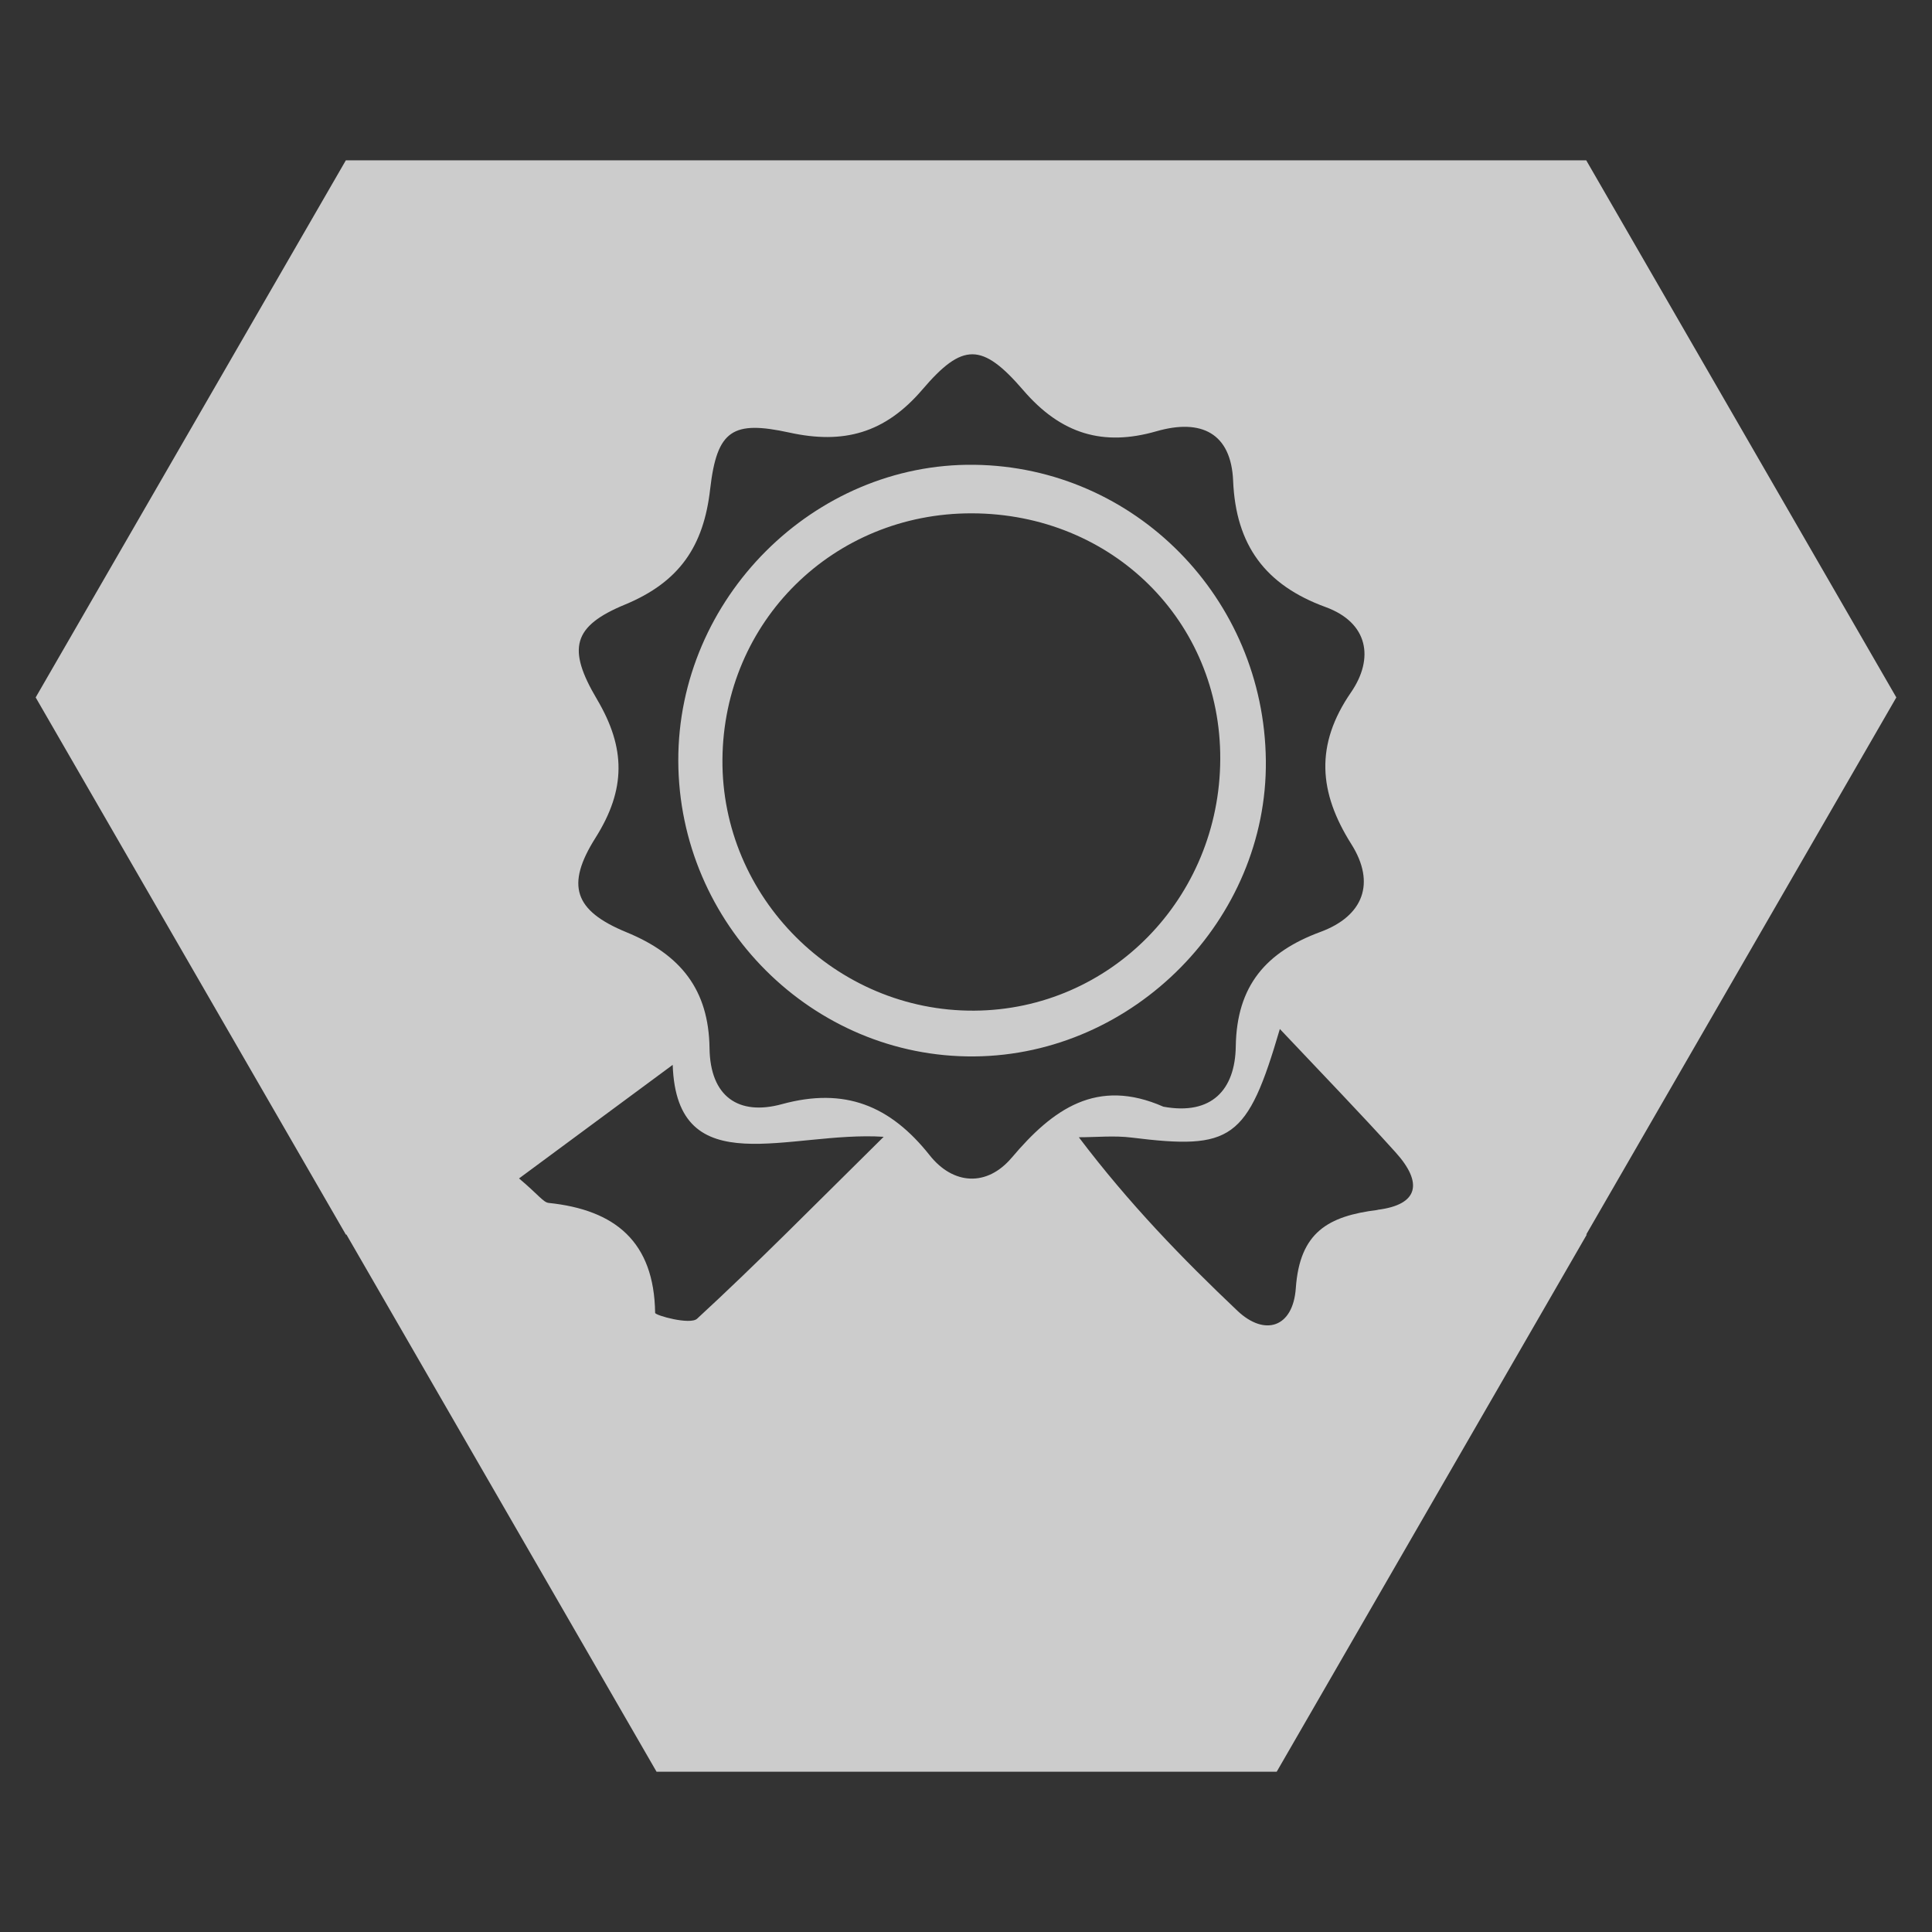
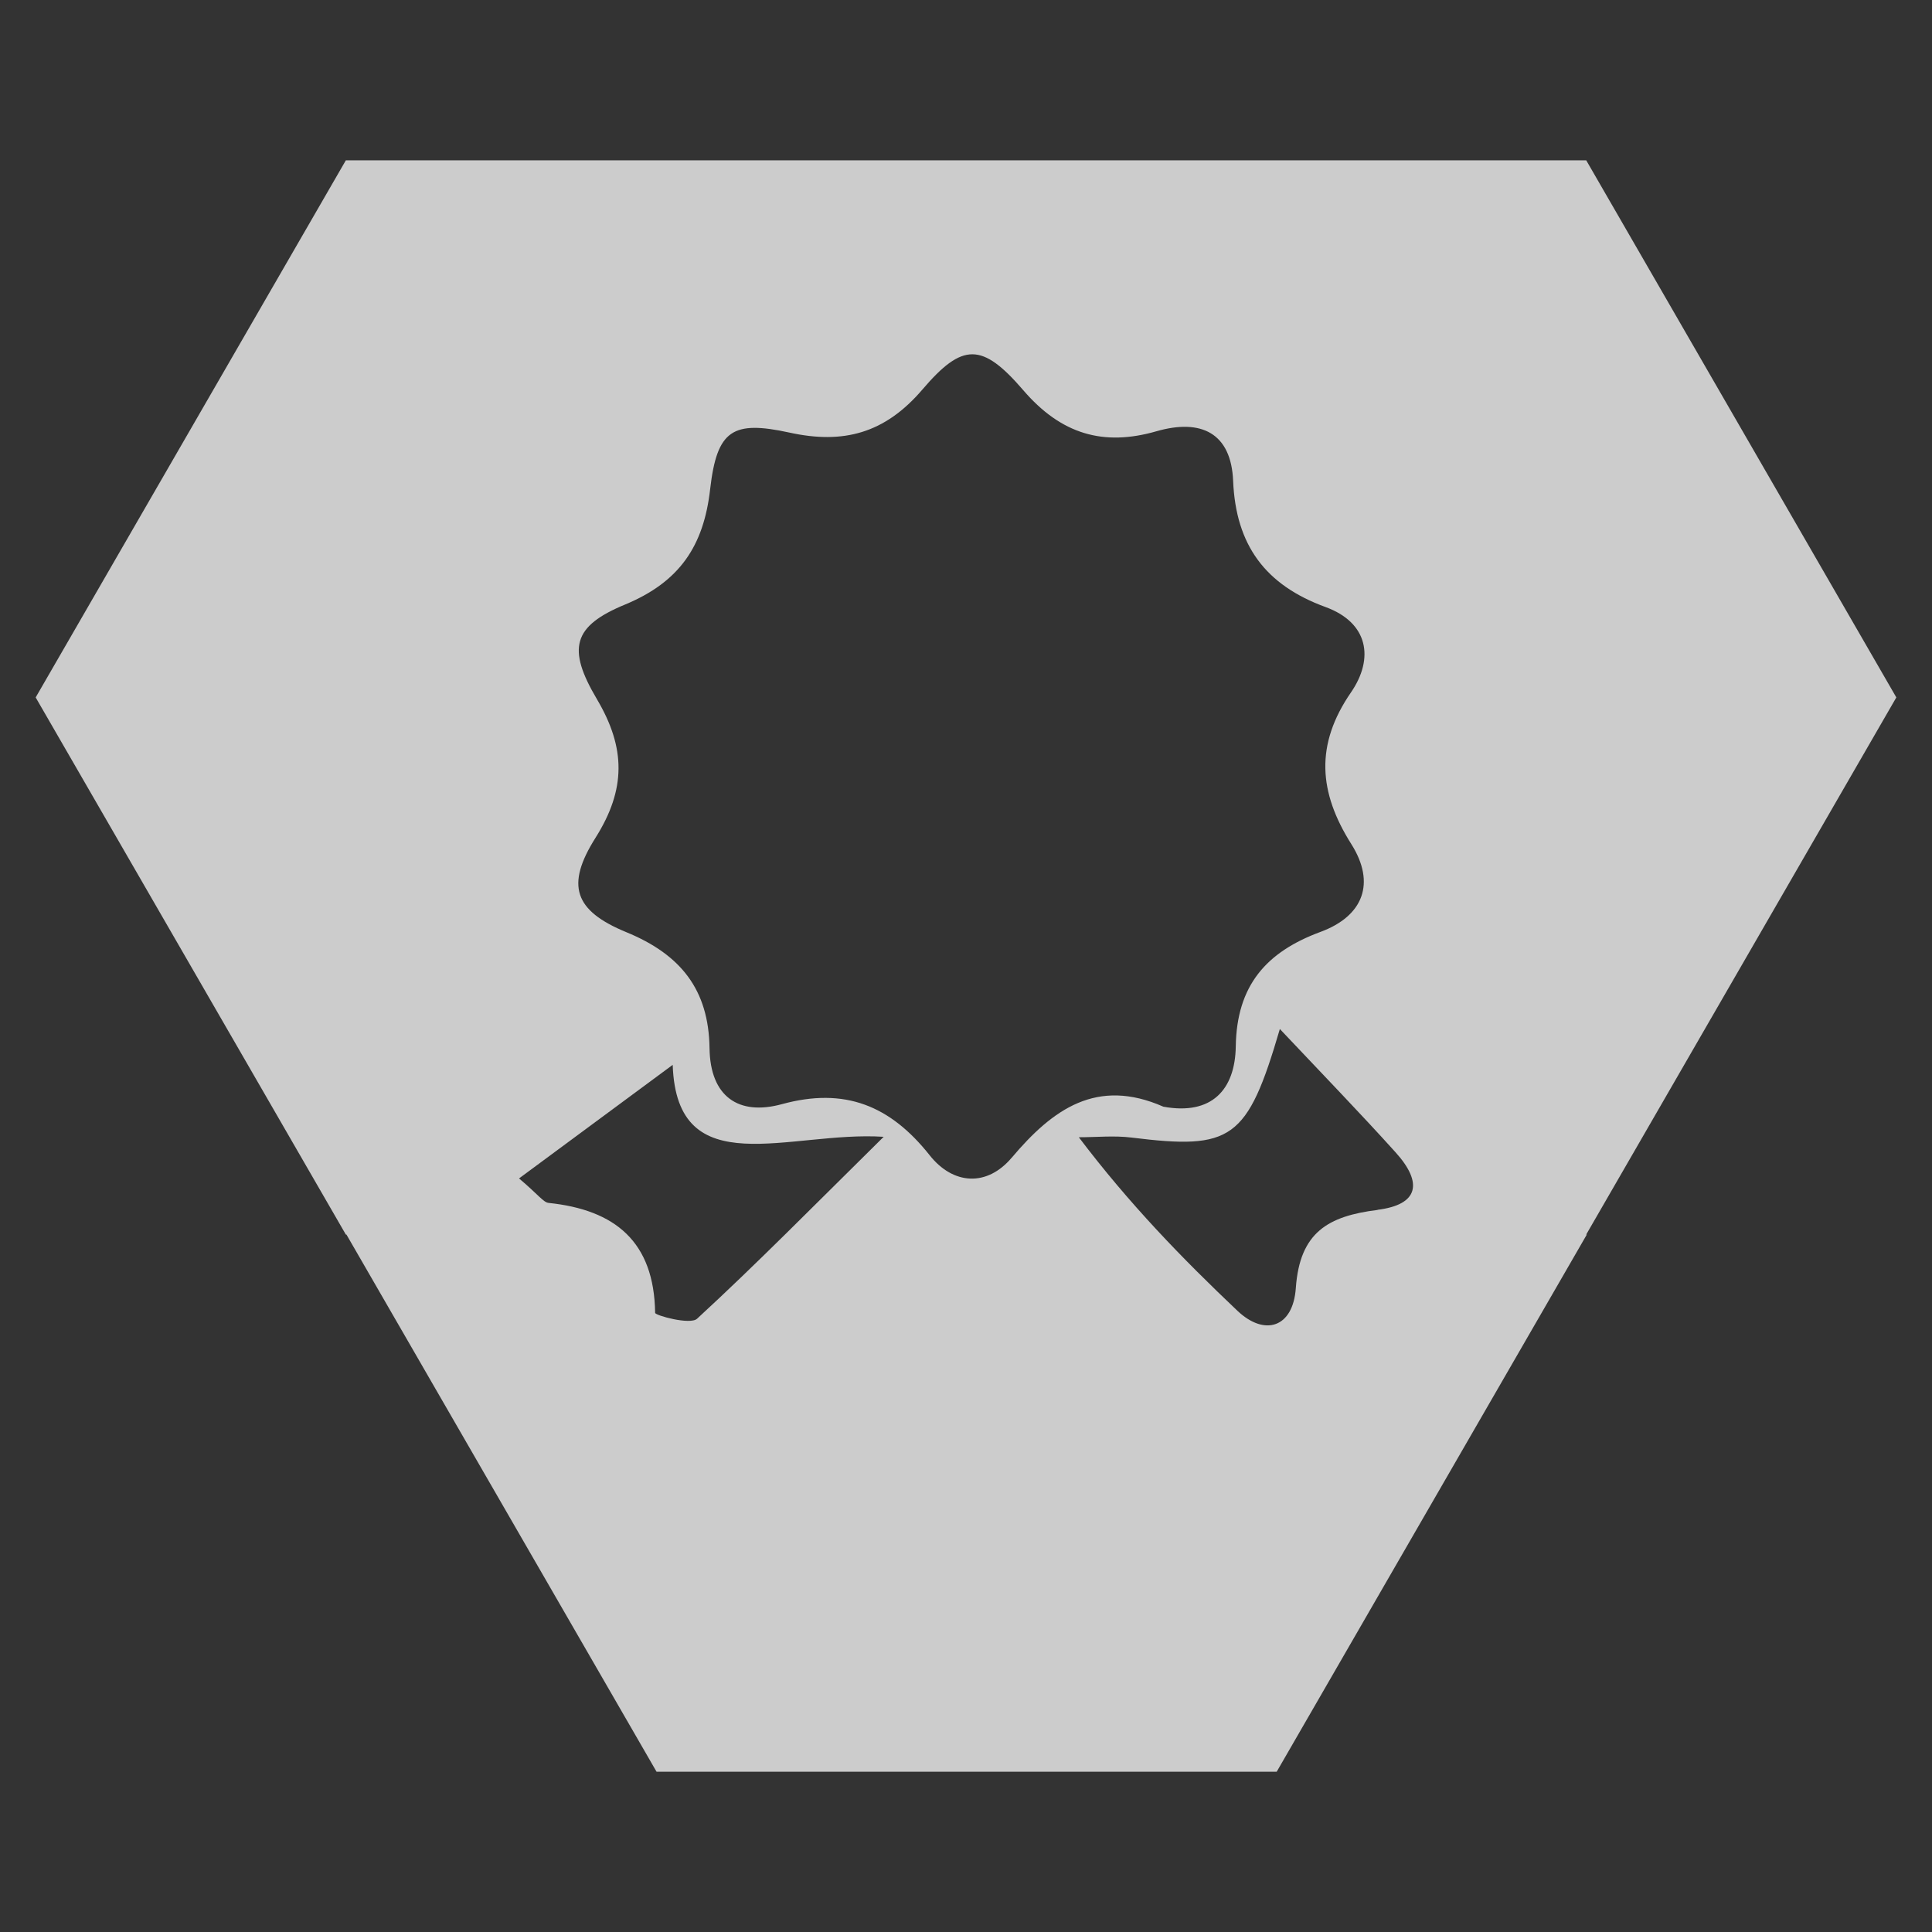
<svg xmlns="http://www.w3.org/2000/svg" id="Layer_1" data-name="Layer 1" viewBox="0 0 480.43 480.43">
  <rect x="0" y="0" width="480.43" height="480.43" fill="#333333" stroke="none" />
  <defs>
    <style>.cls-1{opacity:0.75;}.cls-2{fill:#fff;}</style>
  </defs>
  <title>Quality_icon</title>
  <g class="cls-1">
-     <path class="cls-2" d="M314.78,189.15c-.42-40.41-32.59-73.06-72.49-73.57s-73.73,33.21-73.62,73.6c.11,40.65,33.42,73.9,73.65,73.52C282,262.33,315.19,228.64,314.78,189.15ZM242.3,251.32c-34.46.24-62.92-28.15-62.65-62.47s27.59-61.27,62-61.2c34.9.07,61.94,26.82,61.79,61.13C303.31,223.31,276.14,251.08,242.3,251.32Z" />
-   </g>
+     </g>
  <g class="cls-1">
    <path class="cls-2" d="M471.56,173.43,394.45,39.87H86L8.87,173.43,86,307h.15l77.11,133.57H317.48L394.59,307h-.15ZM173.34,327.93c-1.72,1.59-10.42-.83-10.43-1.46-.24-17.68-9.93-25.62-26.47-27.34-1.34-.14-2.51-2-7.37-6.09l38.21-28.24c1,29.86,29.06,16.36,52.46,17.89C202.21,300,188.11,314.33,173.34,327.93Zm78.25-40.06c-6.19,7.33-14.59,6.75-20.4-.58-9.8-12.36-21.1-17-36.75-12.72-10.78,2.95-17.84-1.87-18-13.91-.2-14.49-7.09-23.27-20.68-28.85-13-5.35-15.12-11.67-7.69-23.45,7.62-12.07,7.56-22.34.37-34.49-7.48-12.63-6-18.17,7-23.54C169,144.7,175,135.79,176.6,121.57c1.7-14.69,5.61-17.07,19.7-14,13.43,2.95,23.74.2,33.07-10.7,10-11.72,14.86-11.72,25.1.18,9.41,10.94,19.9,14,33.11,10.19,11.17-3.21,18.57.49,19.06,12.32.67,16,8,25.93,23,31.4,10.64,3.89,12.1,12.78,6.32,21.2-9,13.06-8.05,24.88.07,37.74,6.13,9.7,3,17.89-7.65,21.83-13.56,5-20.85,13.39-21.08,28.47-.16,10.8-6,17.2-18,15C272.76,267.93,261.81,275.78,251.6,287.87Zm91,13c-12.34,1.53-19.38,5.56-20.36,19.44-.69,9.84-7.73,12.06-14.51,5.65-13.71-13-26.87-26.54-39.45-43.16,4.38,0,8.82-.46,13.13.08,24.91,3.09,28.76.63,36.86-27C329,267.26,338.17,276.72,347,286.51,354,294.24,352.67,299.59,342.56,300.84Z" />
  </g>
</svg>